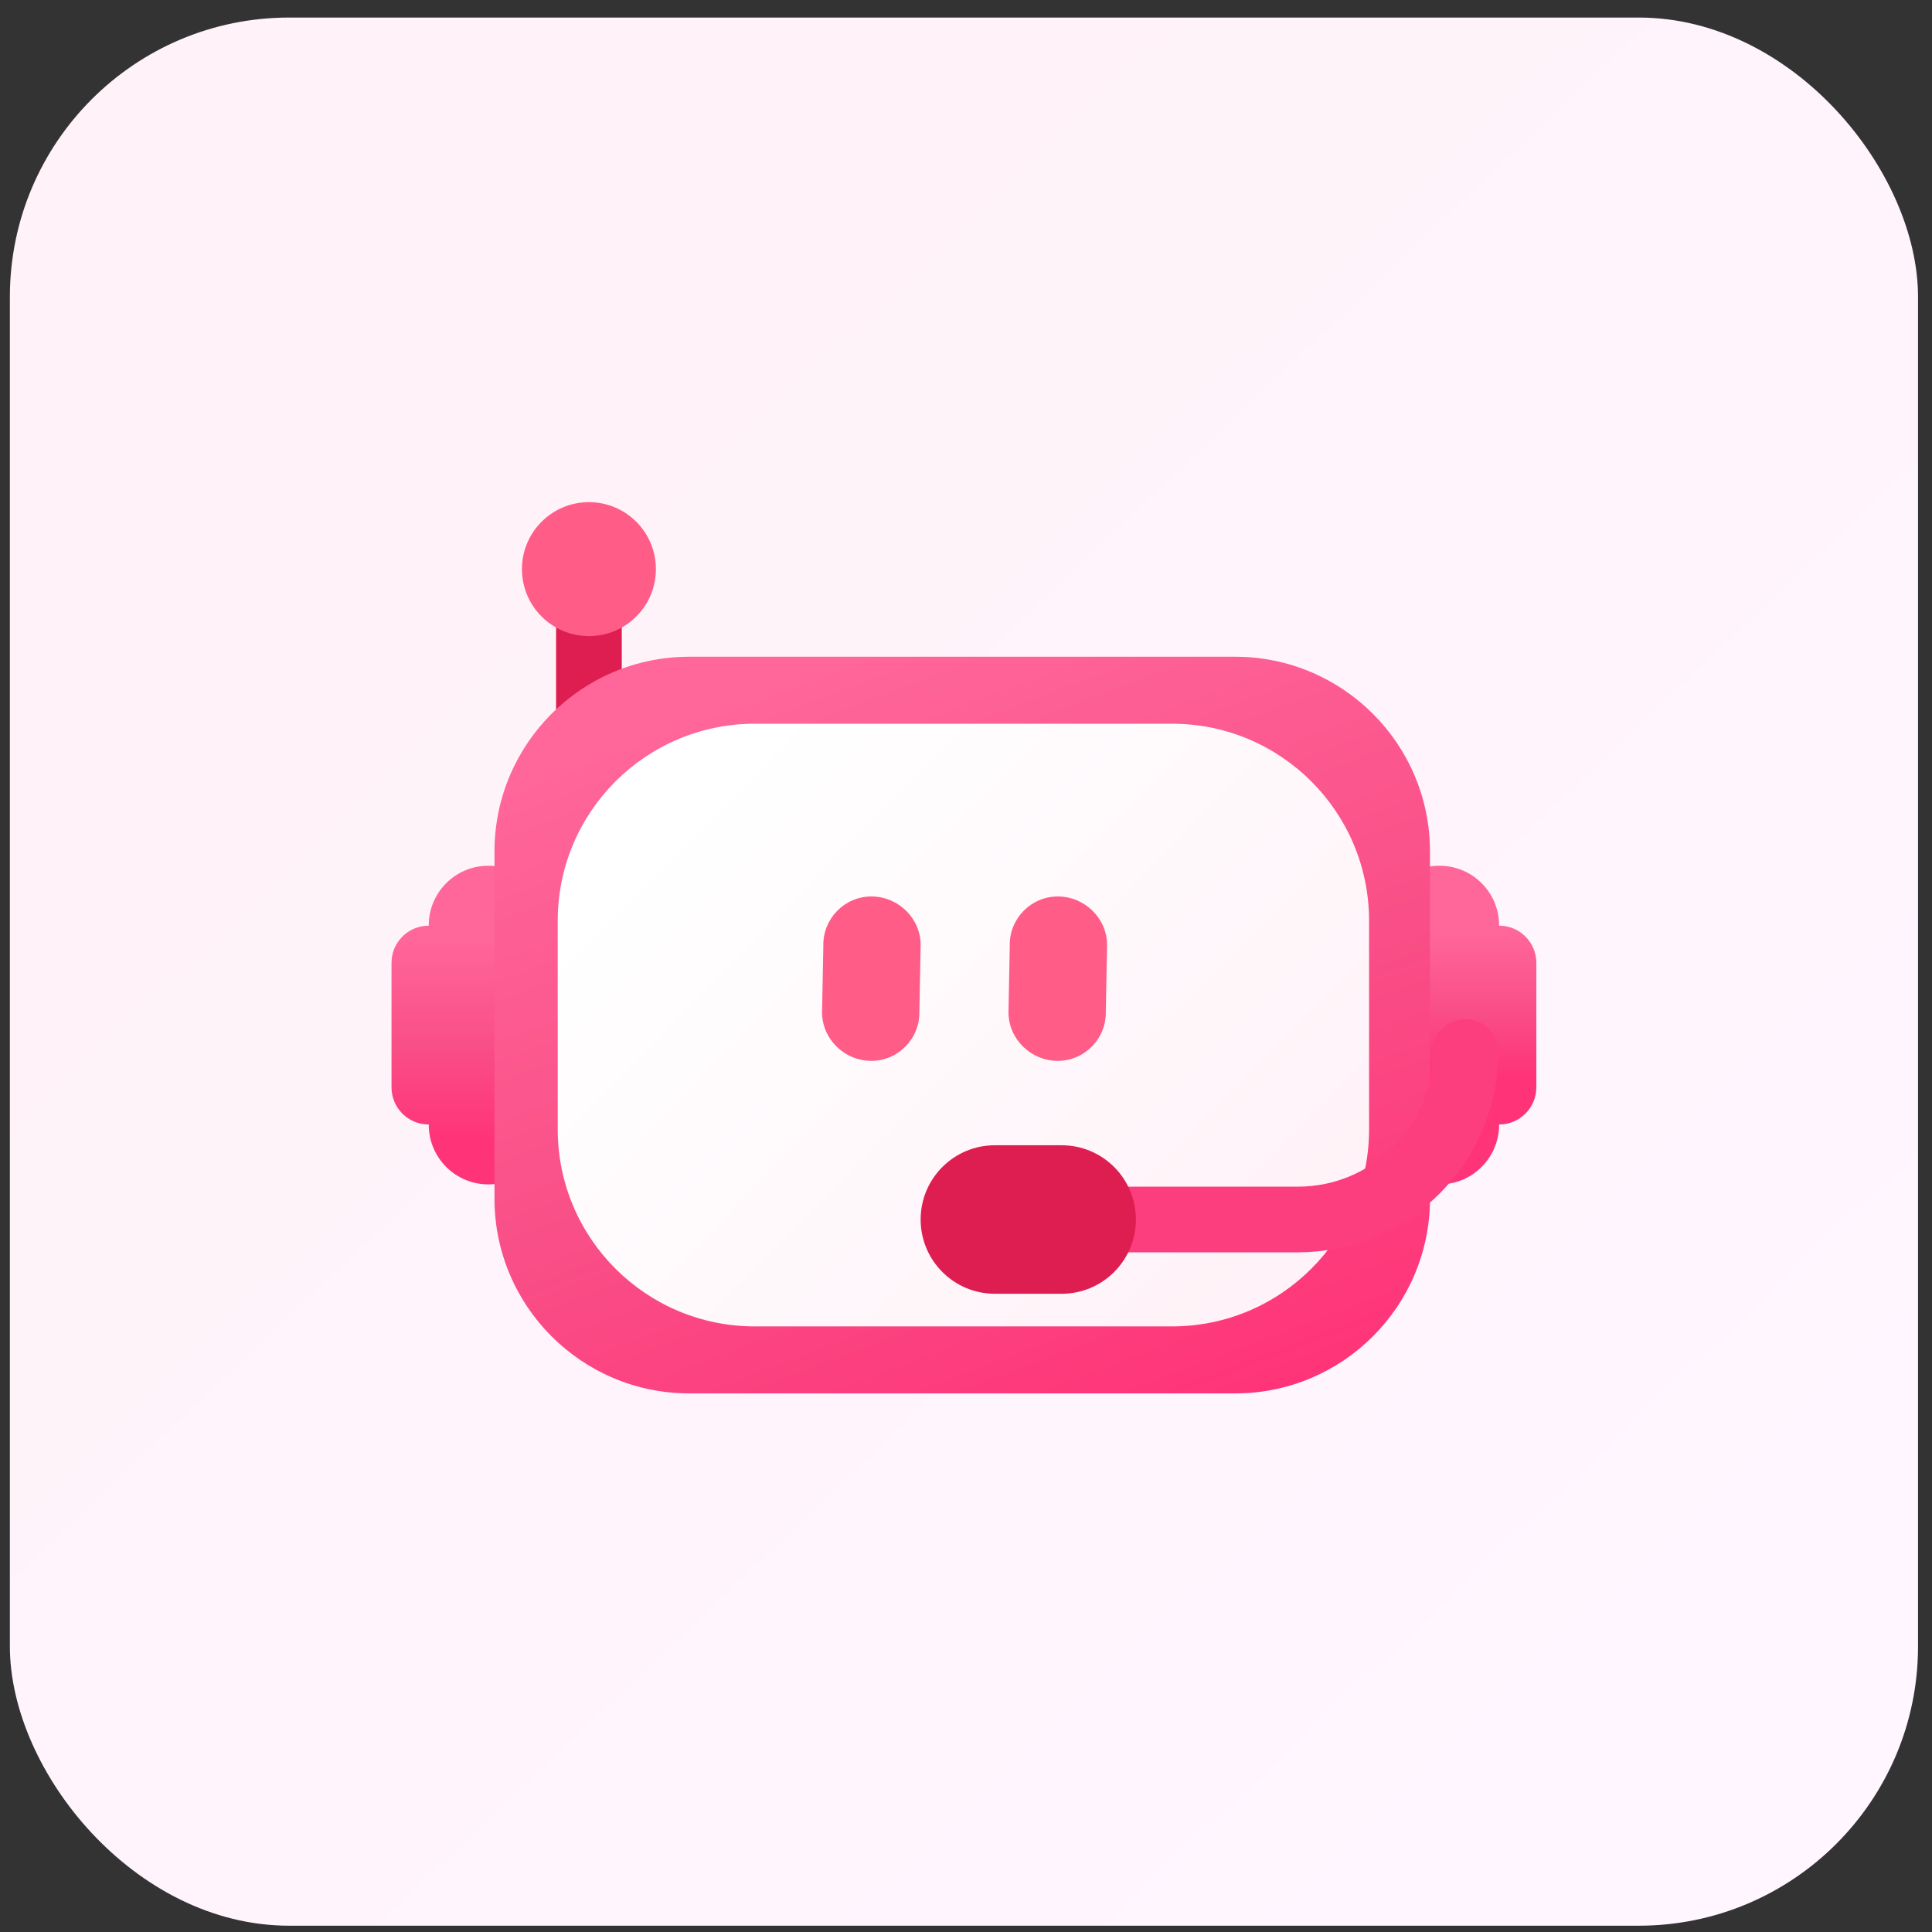
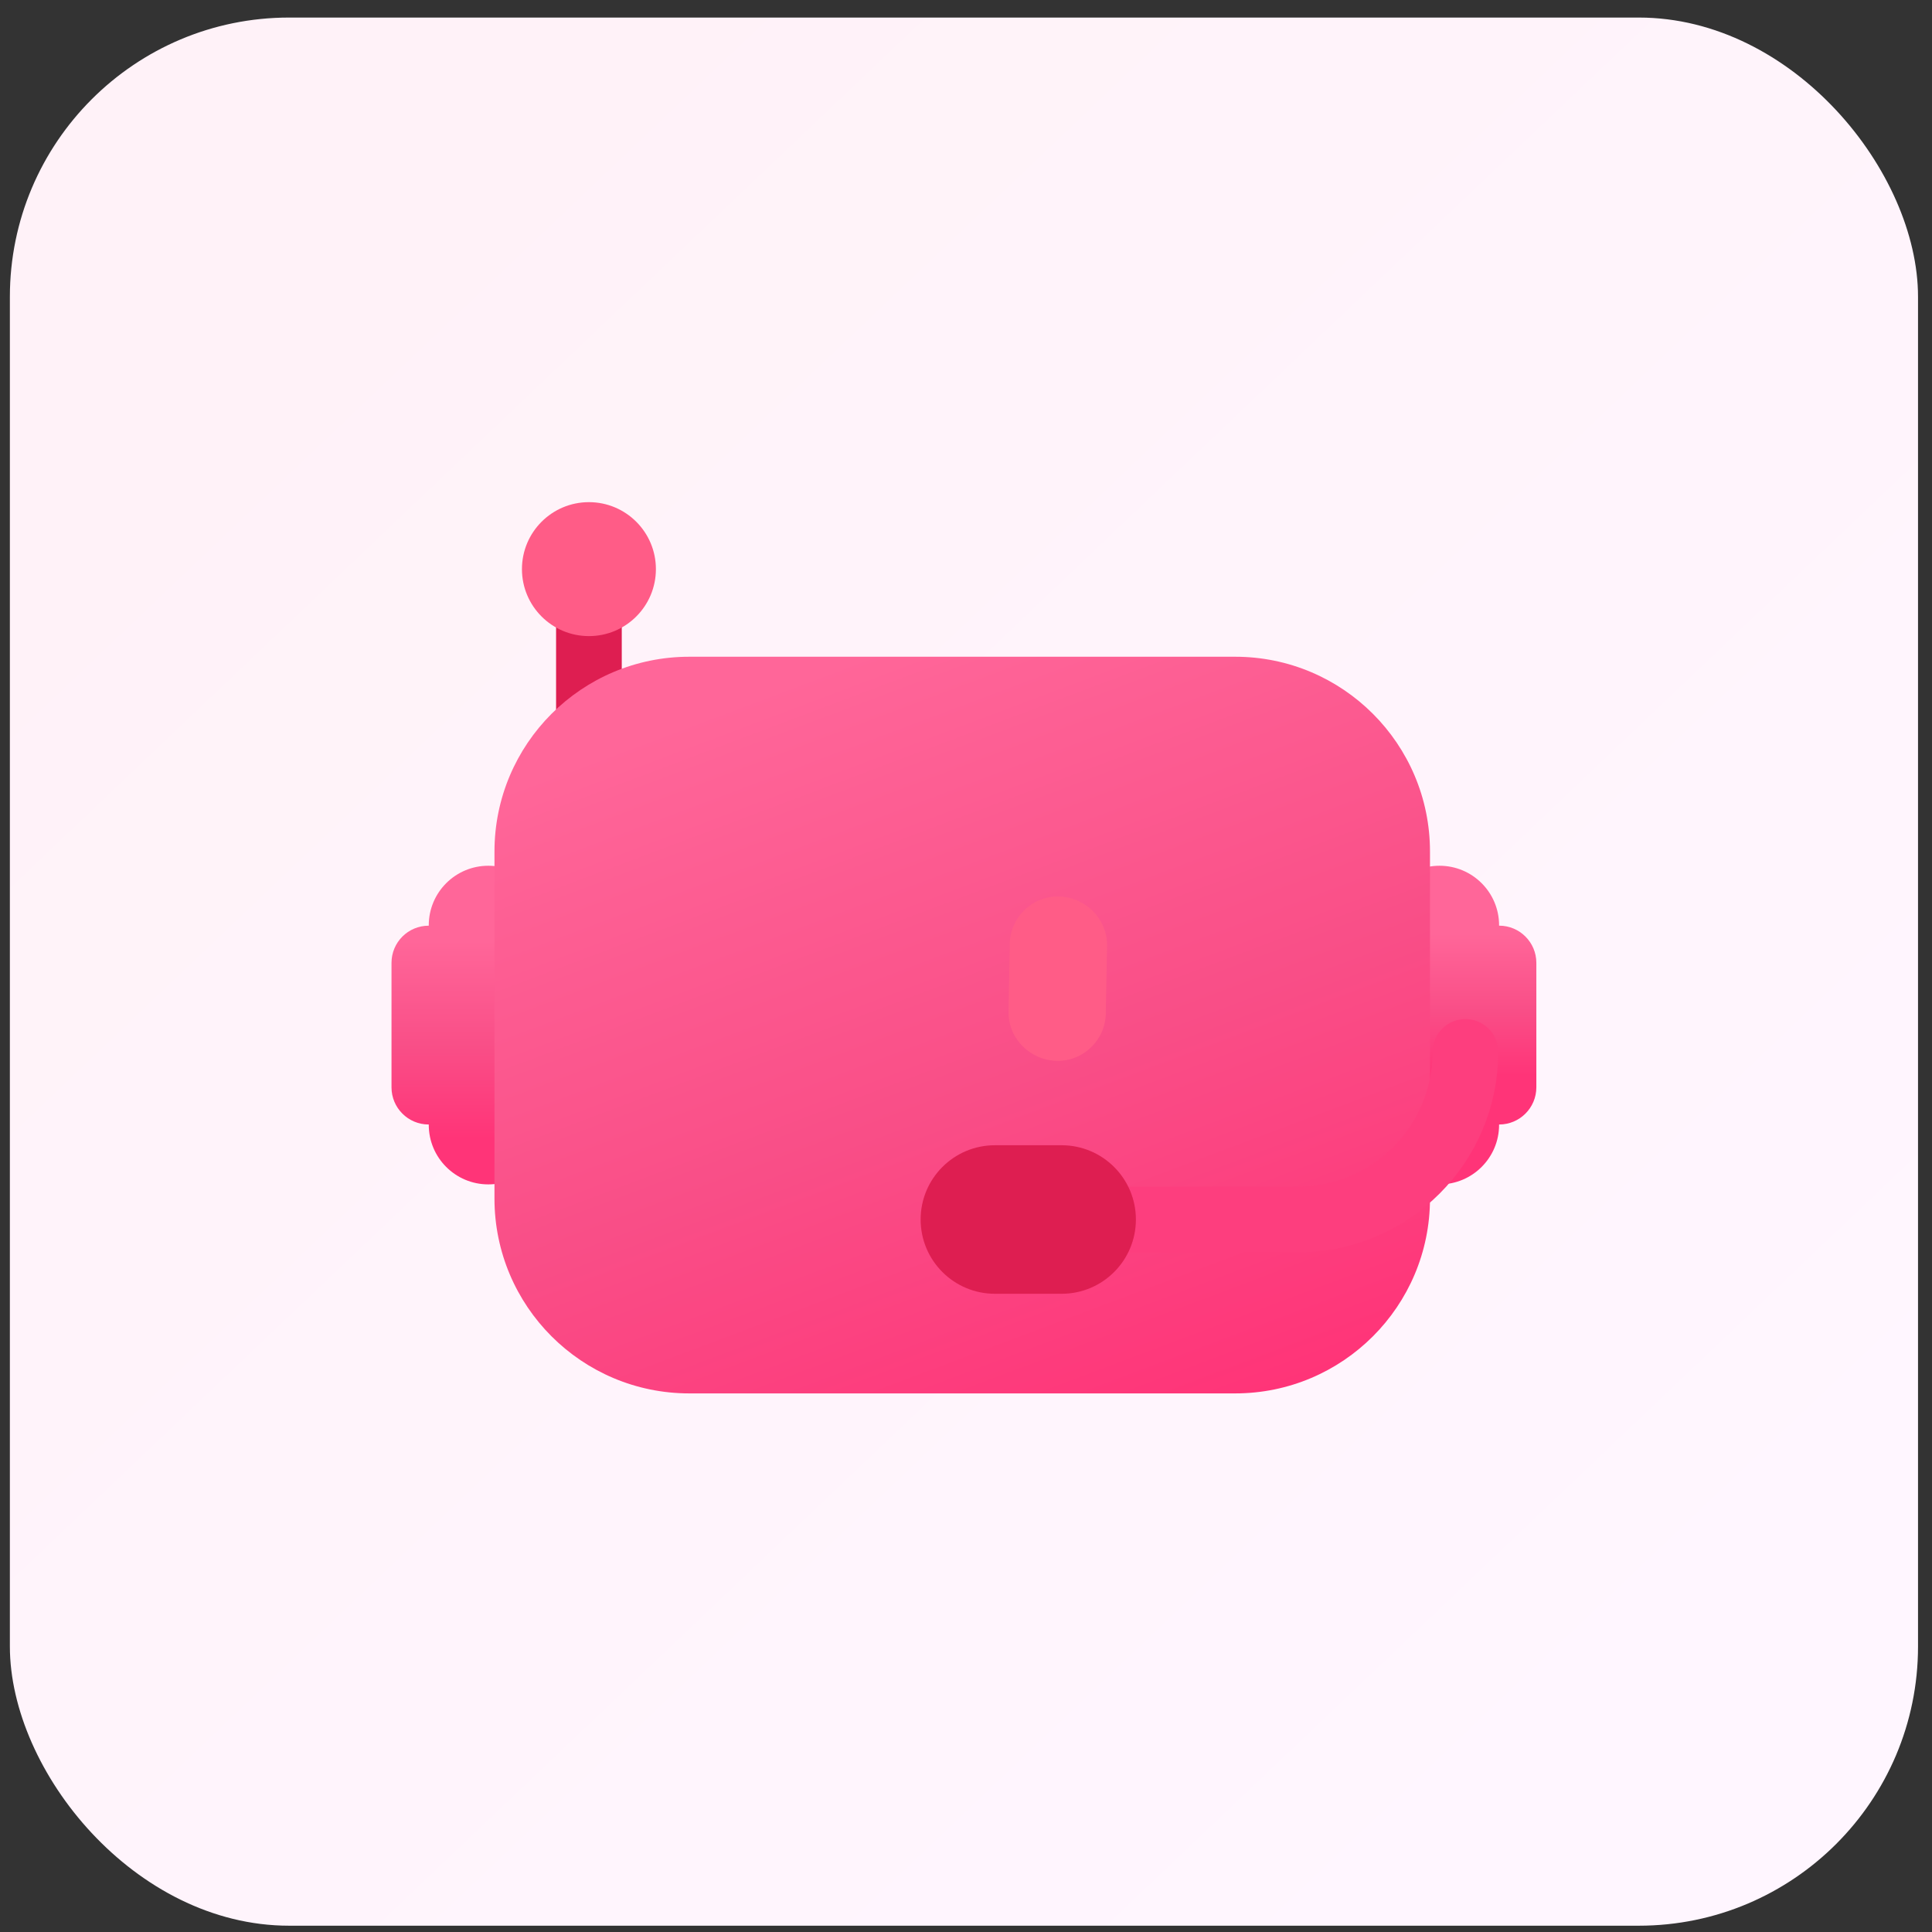
<svg xmlns="http://www.w3.org/2000/svg" width="81" height="81" viewBox="0 0 81 81" fill="none">
  <rect x="0" y="0" width="81" height="81" fill="#333333" stroke="none" />
  <rect x="0.414" y="0.736" width="80" height="80" rx="11.707" fill="url(#paint0_linear_1150_12958)" />
  <path d="M24.691 34.991V22.703" stroke="#DE1E51" stroke-width="2.754" stroke-linecap="round" stroke-linejoin="round" />
  <path d="M20.473 36.297C21.852 36.297 22.97 37.415 22.97 38.794V47.159C22.97 48.538 21.852 49.656 20.473 49.656C19.094 49.656 17.976 48.538 17.976 47.159V47.144C17.974 47.144 17.973 47.145 17.972 47.145C17.111 47.145 16.414 46.448 16.414 45.587V40.368C16.414 39.507 17.111 38.81 17.972 38.81C17.973 38.81 17.974 38.81 17.976 38.81V38.794C17.976 37.415 19.094 36.297 20.473 36.297Z" fill="url(#paint1_linear_1150_12958)" />
  <path d="M60.352 36.297C61.732 36.297 62.85 37.415 62.85 38.794V38.809C62.851 38.809 62.852 38.809 62.853 38.809C63.714 38.809 64.412 39.507 64.412 40.368V45.586C64.412 46.447 63.714 47.145 62.853 47.145C62.852 47.145 62.851 47.144 62.85 47.144V47.159C62.849 48.538 61.731 49.656 60.352 49.656C58.974 49.656 57.856 48.538 57.855 47.159V38.794C57.855 37.415 58.974 36.297 60.352 36.297Z" fill="url(#paint2_linear_1150_12958)" />
  <path d="M28.9 27.534H51.784C56.295 27.534 59.953 31.192 59.953 35.703V50.25C59.953 54.762 56.295 58.419 51.784 58.419H28.901C24.389 58.419 20.732 54.762 20.731 50.251L20.731 35.704C20.731 31.192 24.388 27.534 28.9 27.534Z" fill="url(#paint3_linear_1150_12958)" />
-   <path d="M23.383 38.604C23.383 34.042 27.082 30.343 31.644 30.343H49.137C53.7 30.343 57.399 34.042 57.399 38.604V47.349C57.399 51.911 53.7 55.61 49.138 55.61H31.644C27.082 55.61 23.383 51.911 23.383 47.349V38.604Z" fill="url(#paint4_linear_1150_12958)" />
  <path fill-rule="evenodd" clip-rule="evenodd" d="M44.348 37.585C45.475 37.585 46.415 38.498 46.415 39.625L46.361 42.41C46.388 43.538 45.475 44.477 44.348 44.477C43.221 44.477 42.281 43.565 42.281 42.437L42.335 39.652C42.308 38.525 43.221 37.585 44.348 37.585Z" fill="#FF5C87" />
-   <path fill-rule="evenodd" clip-rule="evenodd" d="M36.532 37.585C37.659 37.585 38.599 38.498 38.599 39.625L38.545 42.41C38.572 43.538 37.659 44.477 36.532 44.477C35.404 44.477 34.465 43.565 34.465 42.437L34.519 39.652C34.492 38.525 35.404 37.585 36.532 37.585Z" fill="#FF5C87" />
  <path d="M45.236 51.128L54.412 51.128C58.292 51.128 61.438 47.983 61.438 44.102V44.102" stroke="#FD3E7E" stroke-width="2.754" stroke-linecap="round" stroke-linejoin="round" />
  <path d="M38.598 51.128C38.598 49.409 39.992 48.015 41.711 48.015H44.509C46.228 48.015 47.623 49.409 47.623 51.128C47.623 52.848 46.228 54.242 44.509 54.242H41.711C39.992 54.242 38.598 52.848 38.598 51.128Z" fill="#DE1E51" />
  <circle cx="24.691" cy="23.861" r="2.808" fill="#FF5C87" />
  <defs>
    <linearGradient id="paint0_linear_1150_12958" x1="11.914" y1="11.785" x2="69.959" y2="72.84" gradientUnits="userSpaceOnUse">
      <stop stop-color="#FFF2F8" />
      <stop offset="1" stop-color="#FFF6FF" />
    </linearGradient>
    <linearGradient id="paint1_linear_1150_12958" x1="19.765" y1="39.425" x2="19.765" y2="48.064" gradientUnits="userSpaceOnUse">
      <stop stop-color="#FF6699" />
      <stop offset="0.52" stop-color="#F94E87" />
      <stop offset="0.96" stop-color="#FF3478" />
    </linearGradient>
    <linearGradient id="paint2_linear_1150_12958" x1="63.888" y1="39.151" x2="63.888" y2="45.351" gradientUnits="userSpaceOnUse">
      <stop stop-color="#FF6699" />
      <stop offset="0.52" stop-color="#F94E87" />
      <stop offset="0.96" stop-color="#FF3478" />
    </linearGradient>
    <linearGradient id="paint3_linear_1150_12958" x1="28.286" y1="30.323" x2="41.134" y2="64.475" gradientUnits="userSpaceOnUse">
      <stop stop-color="#FF6699" />
      <stop offset="0.52" stop-color="#F94E87" />
      <stop offset="0.96" stop-color="#FF3478" />
    </linearGradient>
    <linearGradient id="paint4_linear_1150_12958" x1="28.927" y1="33.56" x2="51.332" y2="55.61" gradientUnits="userSpaceOnUse">
      <stop stop-color="white" />
      <stop offset="1" stop-color="#FFF2F8" />
    </linearGradient>
  </defs>
</svg>